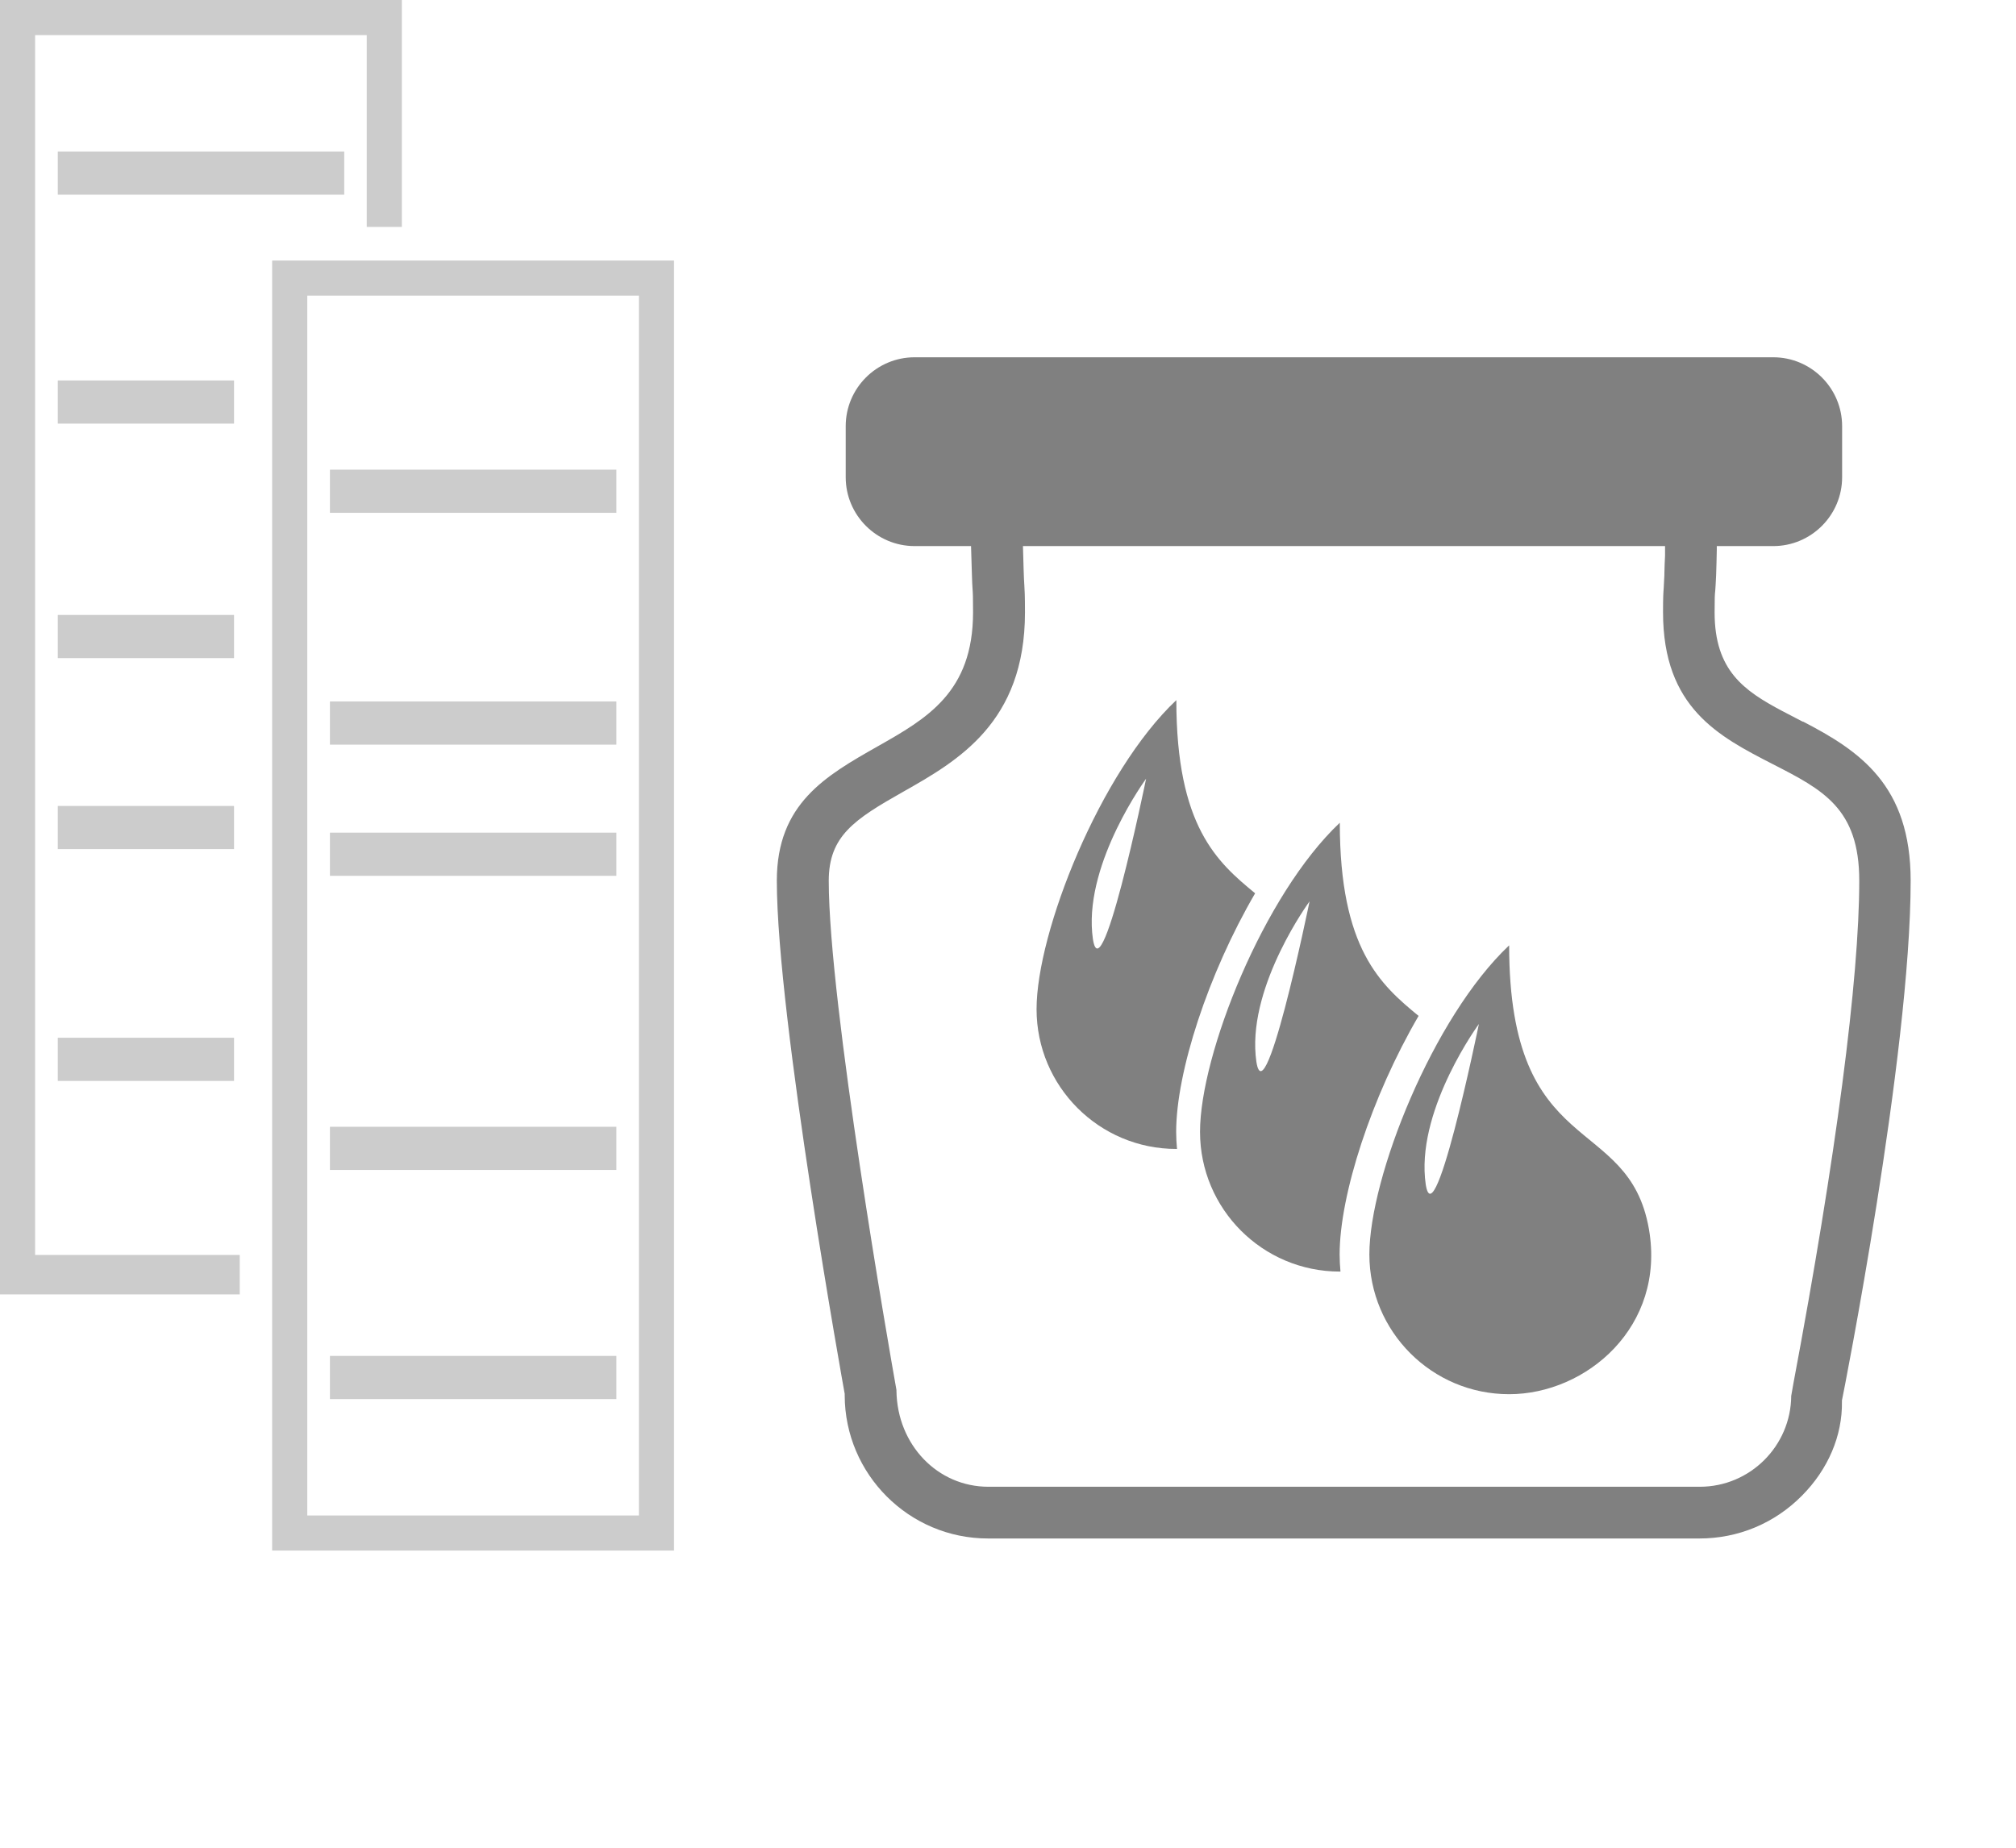
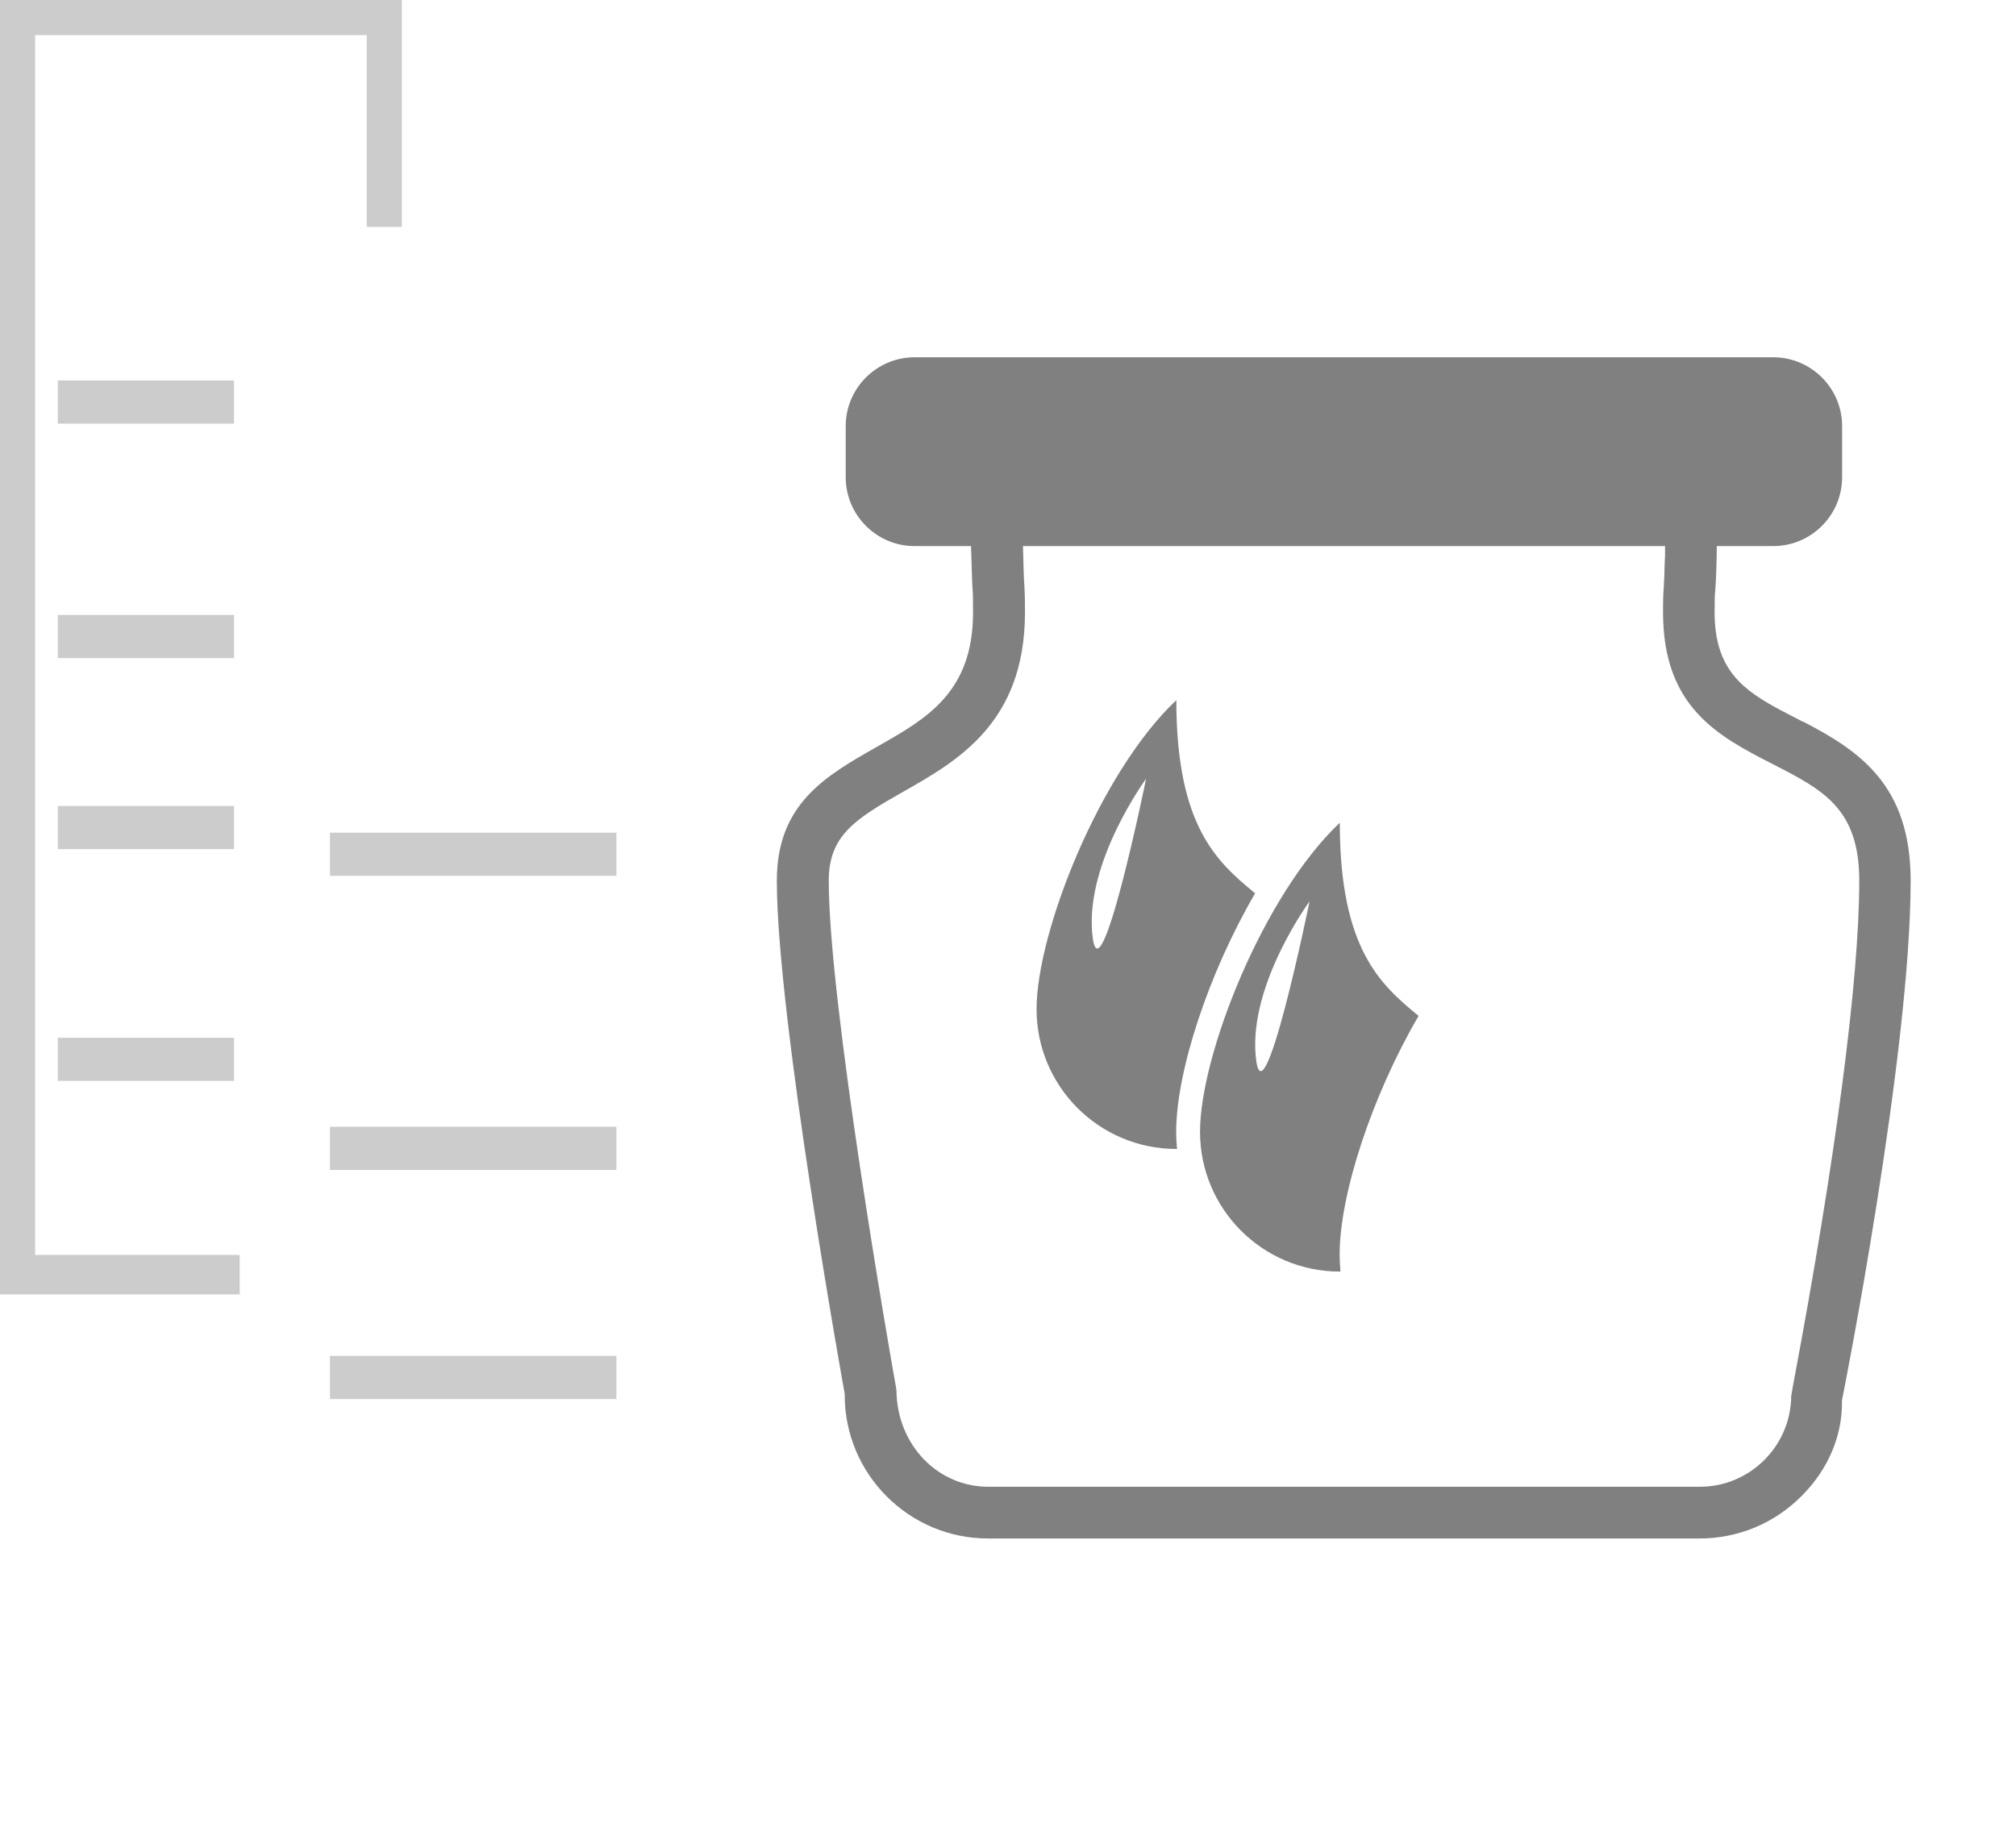
<svg xmlns="http://www.w3.org/2000/svg" id="Layer_1" data-name="Layer 1" viewBox="0 0 120 110">
  <defs>
    <style>
      .cls-1 {
        fill: gray;
      }

      .cls-1, .cls-2 {
        stroke-width: 0px;
      }

      .cls-2 {
        fill: #ccc;
      }
    </style>
  </defs>
  <g>
-     <path class="cls-2" d="m16.2,15.51v76.8h23.92V15.51h-23.92Zm2.09,74.71V17.6h19.74v72.62h-19.74Z" />
    <rect class="cls-2" x="19.64" y="80.72" width="17.05" height="2.57" />
    <rect class="cls-2" x="19.64" y="49.57" width="17.05" height="2.57" />
    <rect class="cls-2" x="19.64" y="67.08" width="17.05" height="2.57" />
-     <rect class="cls-2" x="19.64" y="27.96" width="17.05" height="2.57" />
-     <rect class="cls-2" x="19.64" y="41.76" width="17.05" height="2.57" />
-     <rect class="cls-2" x="3.44" y="9.02" width="17.05" height="2.57" />
    <rect class="cls-2" x="3.44" y="36.61" width="10.49" height="2.57" />
    <rect class="cls-2" x="3.44" y="22.65" width="10.49" height="2.57" />
    <rect class="cls-2" x="3.44" y="61.78" width="10.49" height="2.57" />
    <rect class="cls-2" x="3.44" y="47.98" width="10.49" height="2.57" />
    <polygon class="cls-2" points="2.09 2.09 21.83 2.09 21.83 13.51 23.92 13.51 23.92 0 0 0 0 77.06 14.27 77.06 14.27 74.71 2.09 74.71 2.09 2.09" />
  </g>
  <g>
    <g>
      <path class="cls-1" d="m79.74,74.68c0-3.55,1.9-9.4,4.7-14.2-2.26-1.86-4.69-3.98-4.69-11.5-4.54,4.28-8.32,13.81-8.32,18.4s3.72,8.32,8.32,8.32c.01,0,.03,0,.04,0-.03-.33-.05-.67-.05-1.01Zm-5-11.86c-.37-4.28,3.21-9.16,3.21-9.16,0,0-2.82,13.78-3.21,9.16Z" />
      <path class="cls-1" d="m70.01,67.38c0-3.55,1.9-9.4,4.7-14.2-2.26-1.86-4.69-3.98-4.69-11.5-4.54,4.28-8.32,13.81-8.32,18.4s3.72,8.32,8.32,8.32c.01,0,.03,0,.04,0-.03-.33-.05-.67-.05-1.01Zm-5-11.86c-.37-4.28,3.21-9.16,3.21-9.16,0,0-2.82,13.78-3.21,9.16Z" />
-       <path class="cls-1" d="m98.15,73.17c-1.21-6.95-8.32-4.03-8.32-16.89-4.54,4.28-8.32,13.81-8.32,18.4s3.72,8.32,8.32,8.32,9.33-4.03,8.32-9.83Zm-13.33-3.05c-.37-4.28,3.21-9.16,3.21-9.16,0,0-2.82,13.78-3.21,9.16Z" />
    </g>
    <path class="cls-1" d="m107.32,42.97l-1.23-.64c-2.28-1.21-4.03-2.41-4.03-5.87,0-.88.01-1.06.04-1.32.01-.18.03-.39.05-.89.02-.53.03-1.04.04-1.52v-.22h3.36c2.26,0,4.1-1.84,4.1-4.1v-3.04c0-2.26-1.84-4.1-4.1-4.1h-51.11c-2.26,0-4.1,1.84-4.1,4.1v3.04c0,2.26,1.84,4.1,4.1,4.1h3.36l.05,1.63c.01.5.03.73.04.92.02.27.03.46.03,1.39,0,4.77-2.76,6.33-5.69,7.99-3.08,1.75-5.99,3.4-5.99,7.99,0,8.16,4.01,30.39,4.04,30.55v.09c.01,4.7,3.83,8.52,8.53,8.52h42.35c2.3,0,4.47-.9,6.1-2.55,1.56-1.57,2.41-3.57,2.38-5.6v-.07c.05-.2,4.09-20.6,4.09-30.94,0-5.69-3.04-7.73-6.42-9.48Zm-46.35-8.17c-.01-.2-.03-.44-.04-.9l-.04-1.39h38.22v.57c-.02.34-.03.68-.04,1.07v.08c-.02.43-.03.62-.04.78-.02.27-.04.48-.04,1.44,0,5.69,3.32,7.39,6.53,9.04,2.99,1.53,5.15,2.64,5.15,6.94,0,5.84-1.39,16.47-3.92,29.93,0,0-.11.6-.13.74-.02,2.98-2.45,5.41-5.44,5.41h-42.35c-3.02,0-5.42-2.49-5.47-5.7v-.06c-.42-2.34-4.03-23.04-4.03-30.31,0-2.67,1.52-3.66,4.44-5.31,3.23-1.83,7.24-4.11,7.24-10.67,0-1.04-.02-1.31-.04-1.66Z" />
  </g>
</svg>